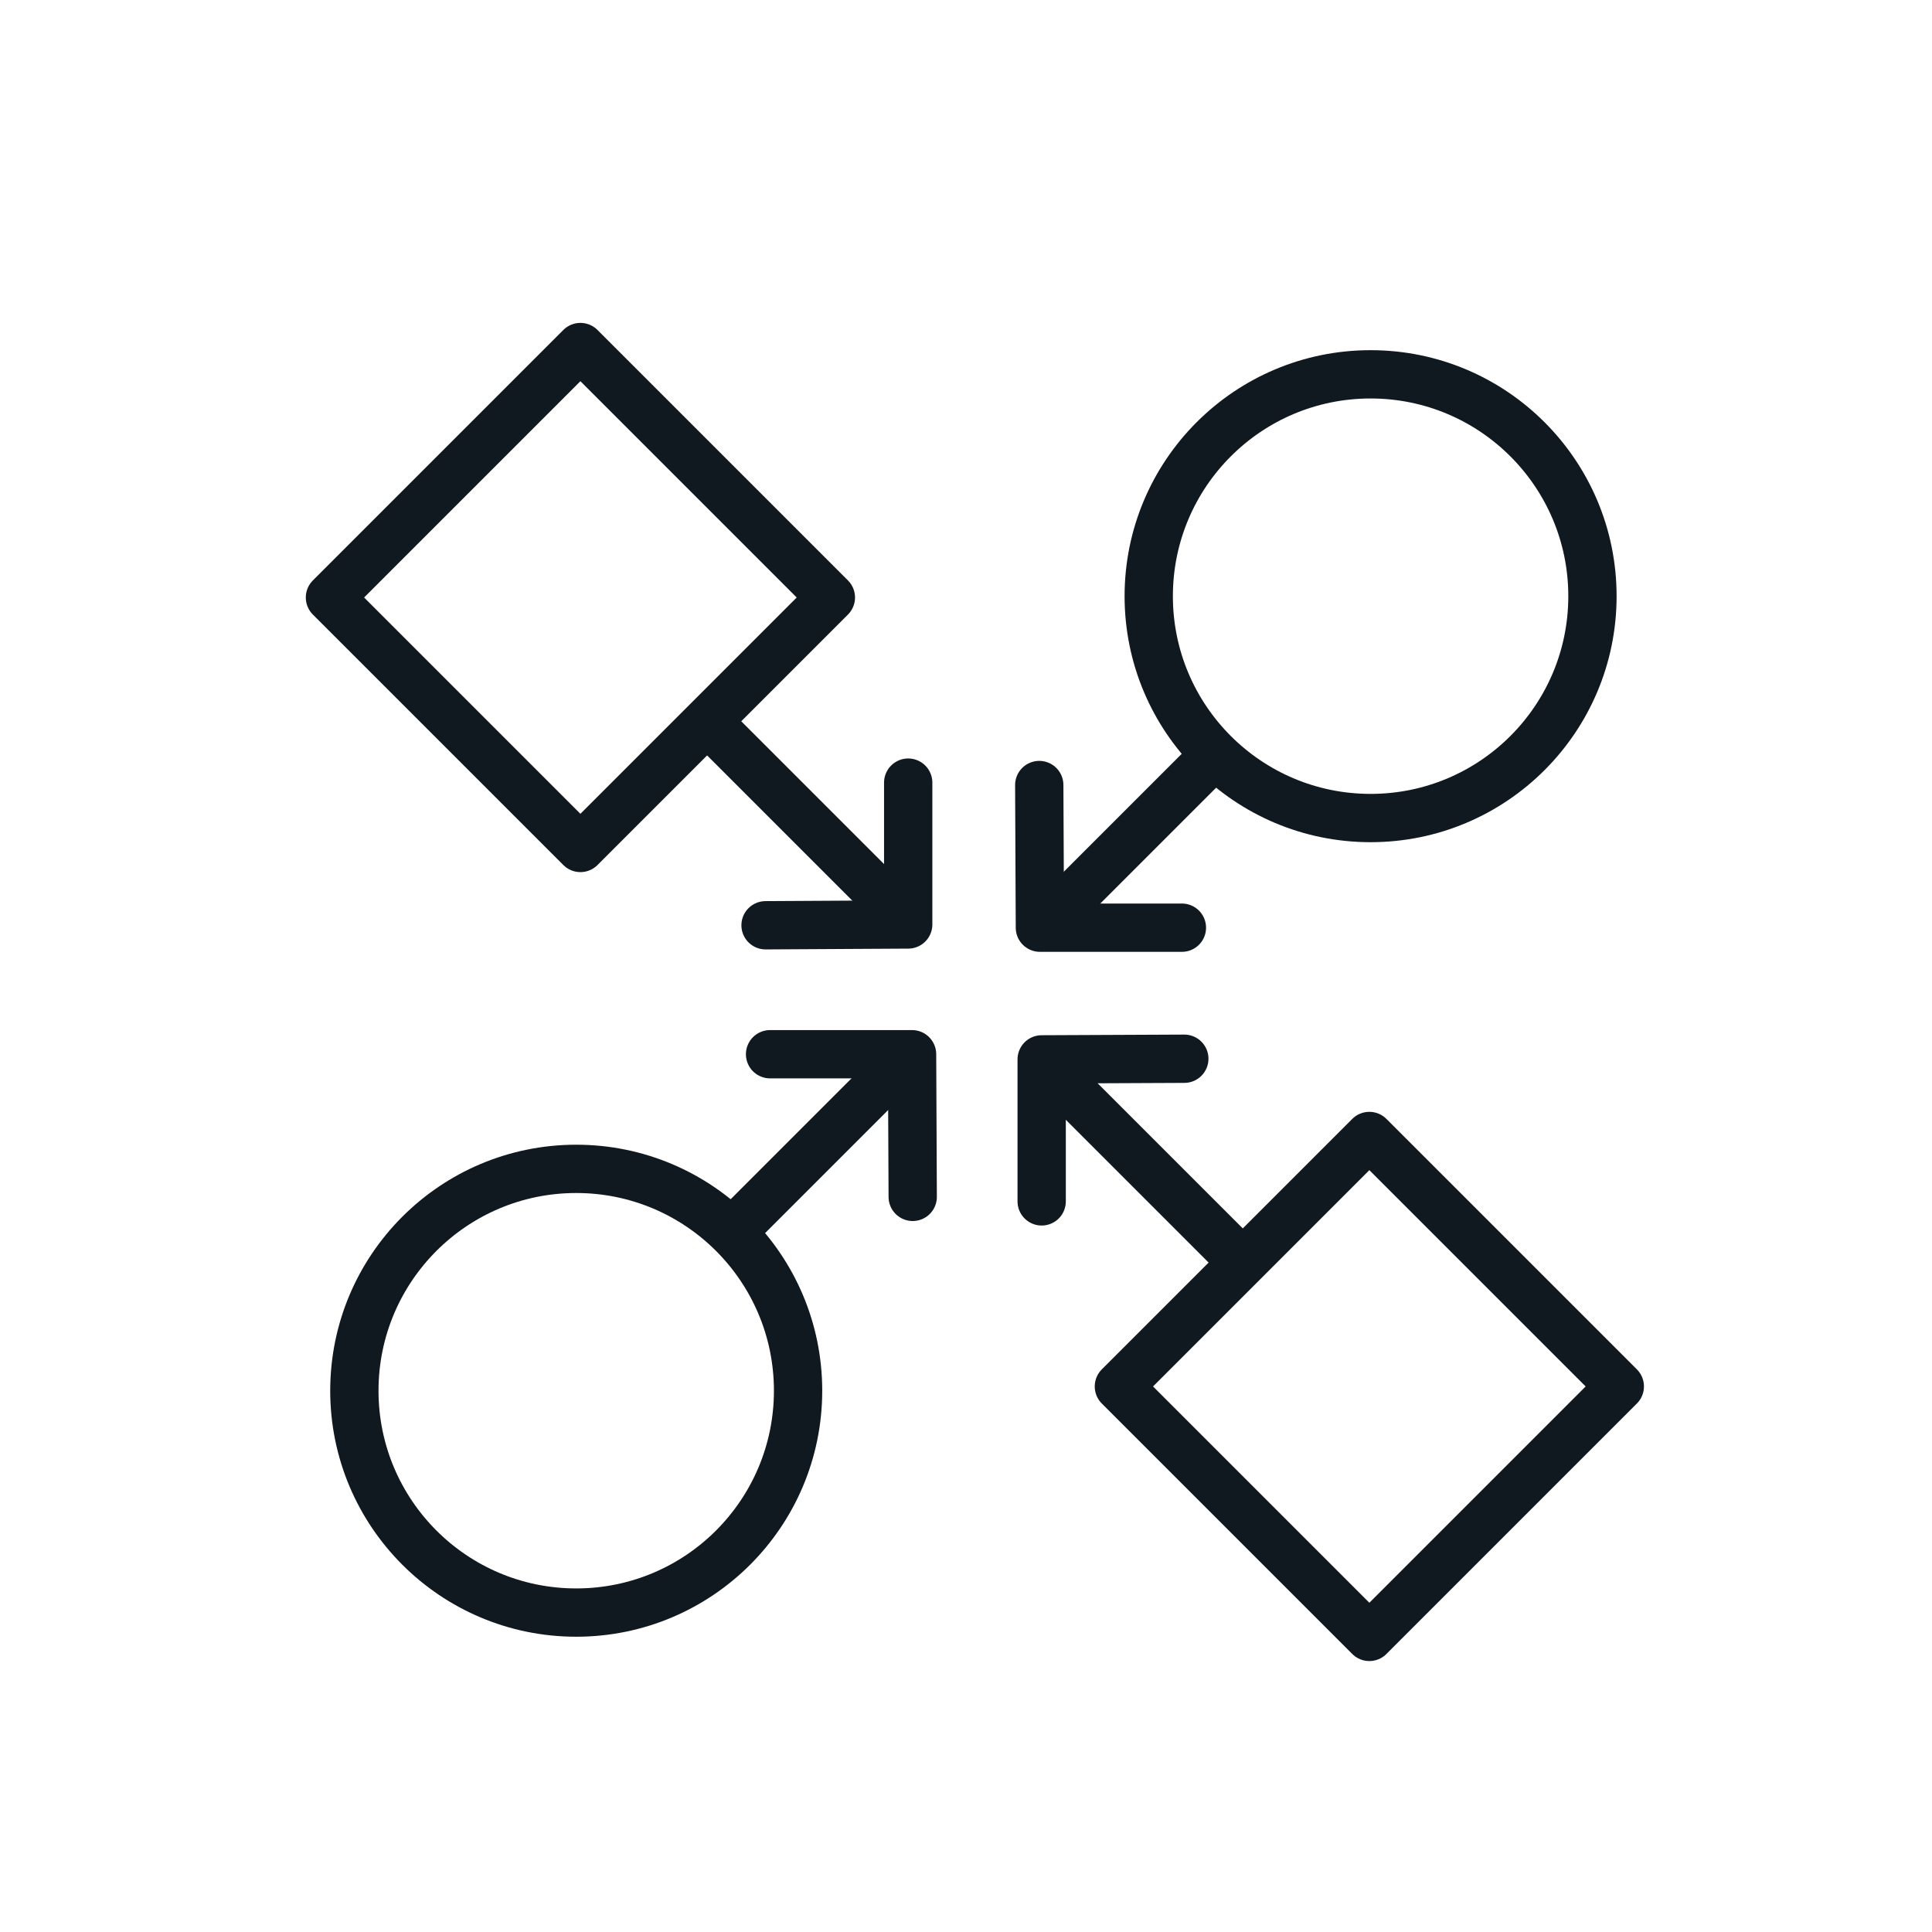
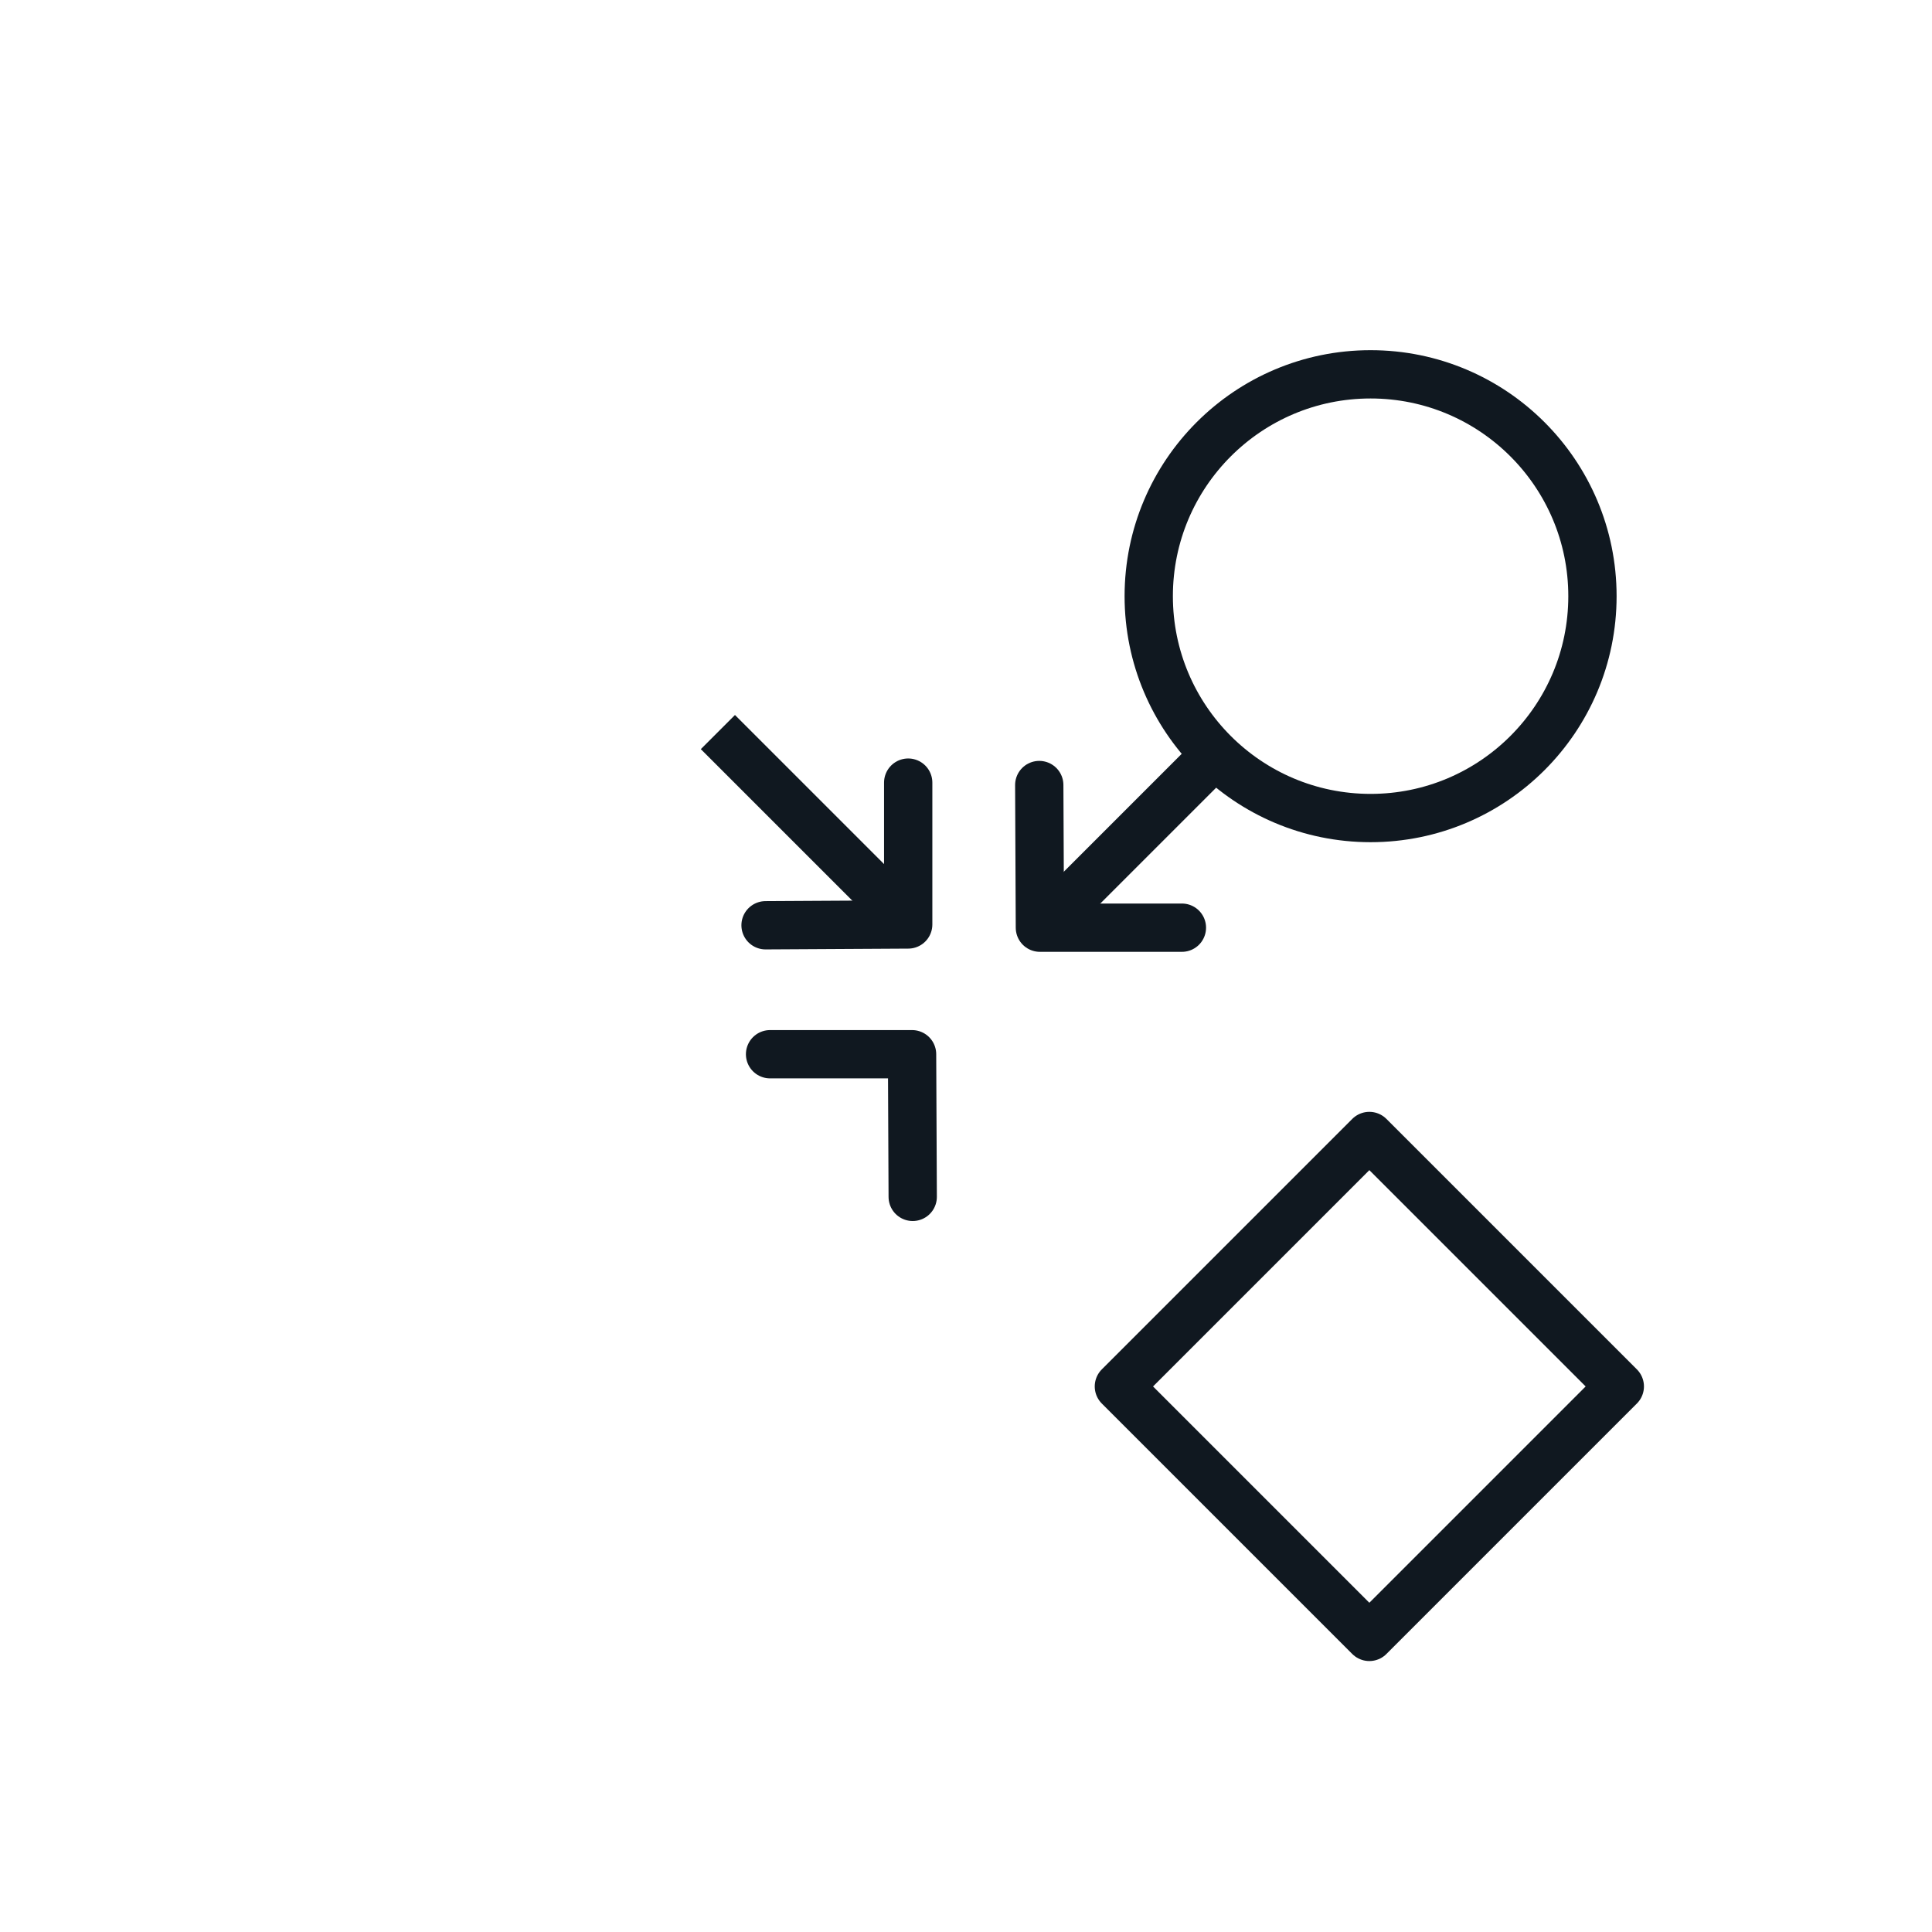
<svg xmlns="http://www.w3.org/2000/svg" viewBox="0 0 120 120">
  <defs>
    <style>.a,.b{fill:none;stroke:#101820;stroke-width:3px;}.a{stroke-linecap:round;stroke-linejoin:round;}.b{stroke-miterlimit:10;}</style>
  </defs>
  <title>Causeway_IconCollection_v7</title>
-   <circle class="a" cx="35.79" cy="86.38" r="13.78" />
  <circle class="a" cx="85.13" cy="37.03" r="13.78" />
-   <line class="b" x1="45.92" y1="76.07" x2="56.4" y2="65.59" />
  <polyline class="a" points="47.83 65.48 56.65 65.48 56.69 74.34" />
  <line class="b" x1="75.32" y1="47.02" x2="64.83" y2="57.51" />
  <polyline class="a" points="73.41 57.62 64.59 57.62 64.55 48.76" />
-   <rect class="a" x="25.05" y="26.11" width="22" height="22" transform="translate(36.8 -14.62) rotate(45)" />
  <line class="b" x1="44.59" y1="45.47" x2="56.3" y2="57.18" />
  <polyline class="a" points="56.41 48.61 56.41 57.42 47.55 57.47" />
  <rect class="a" x="74.06" y="75.11" width="22" height="22" transform="translate(84.31 207.15) rotate(-135)" />
-   <line class="b" x1="77.18" y1="78.41" x2="64.81" y2="66.04" />
-   <polyline class="a" points="64.7 74.62 64.7 65.8 73.56 65.76" />
</svg>